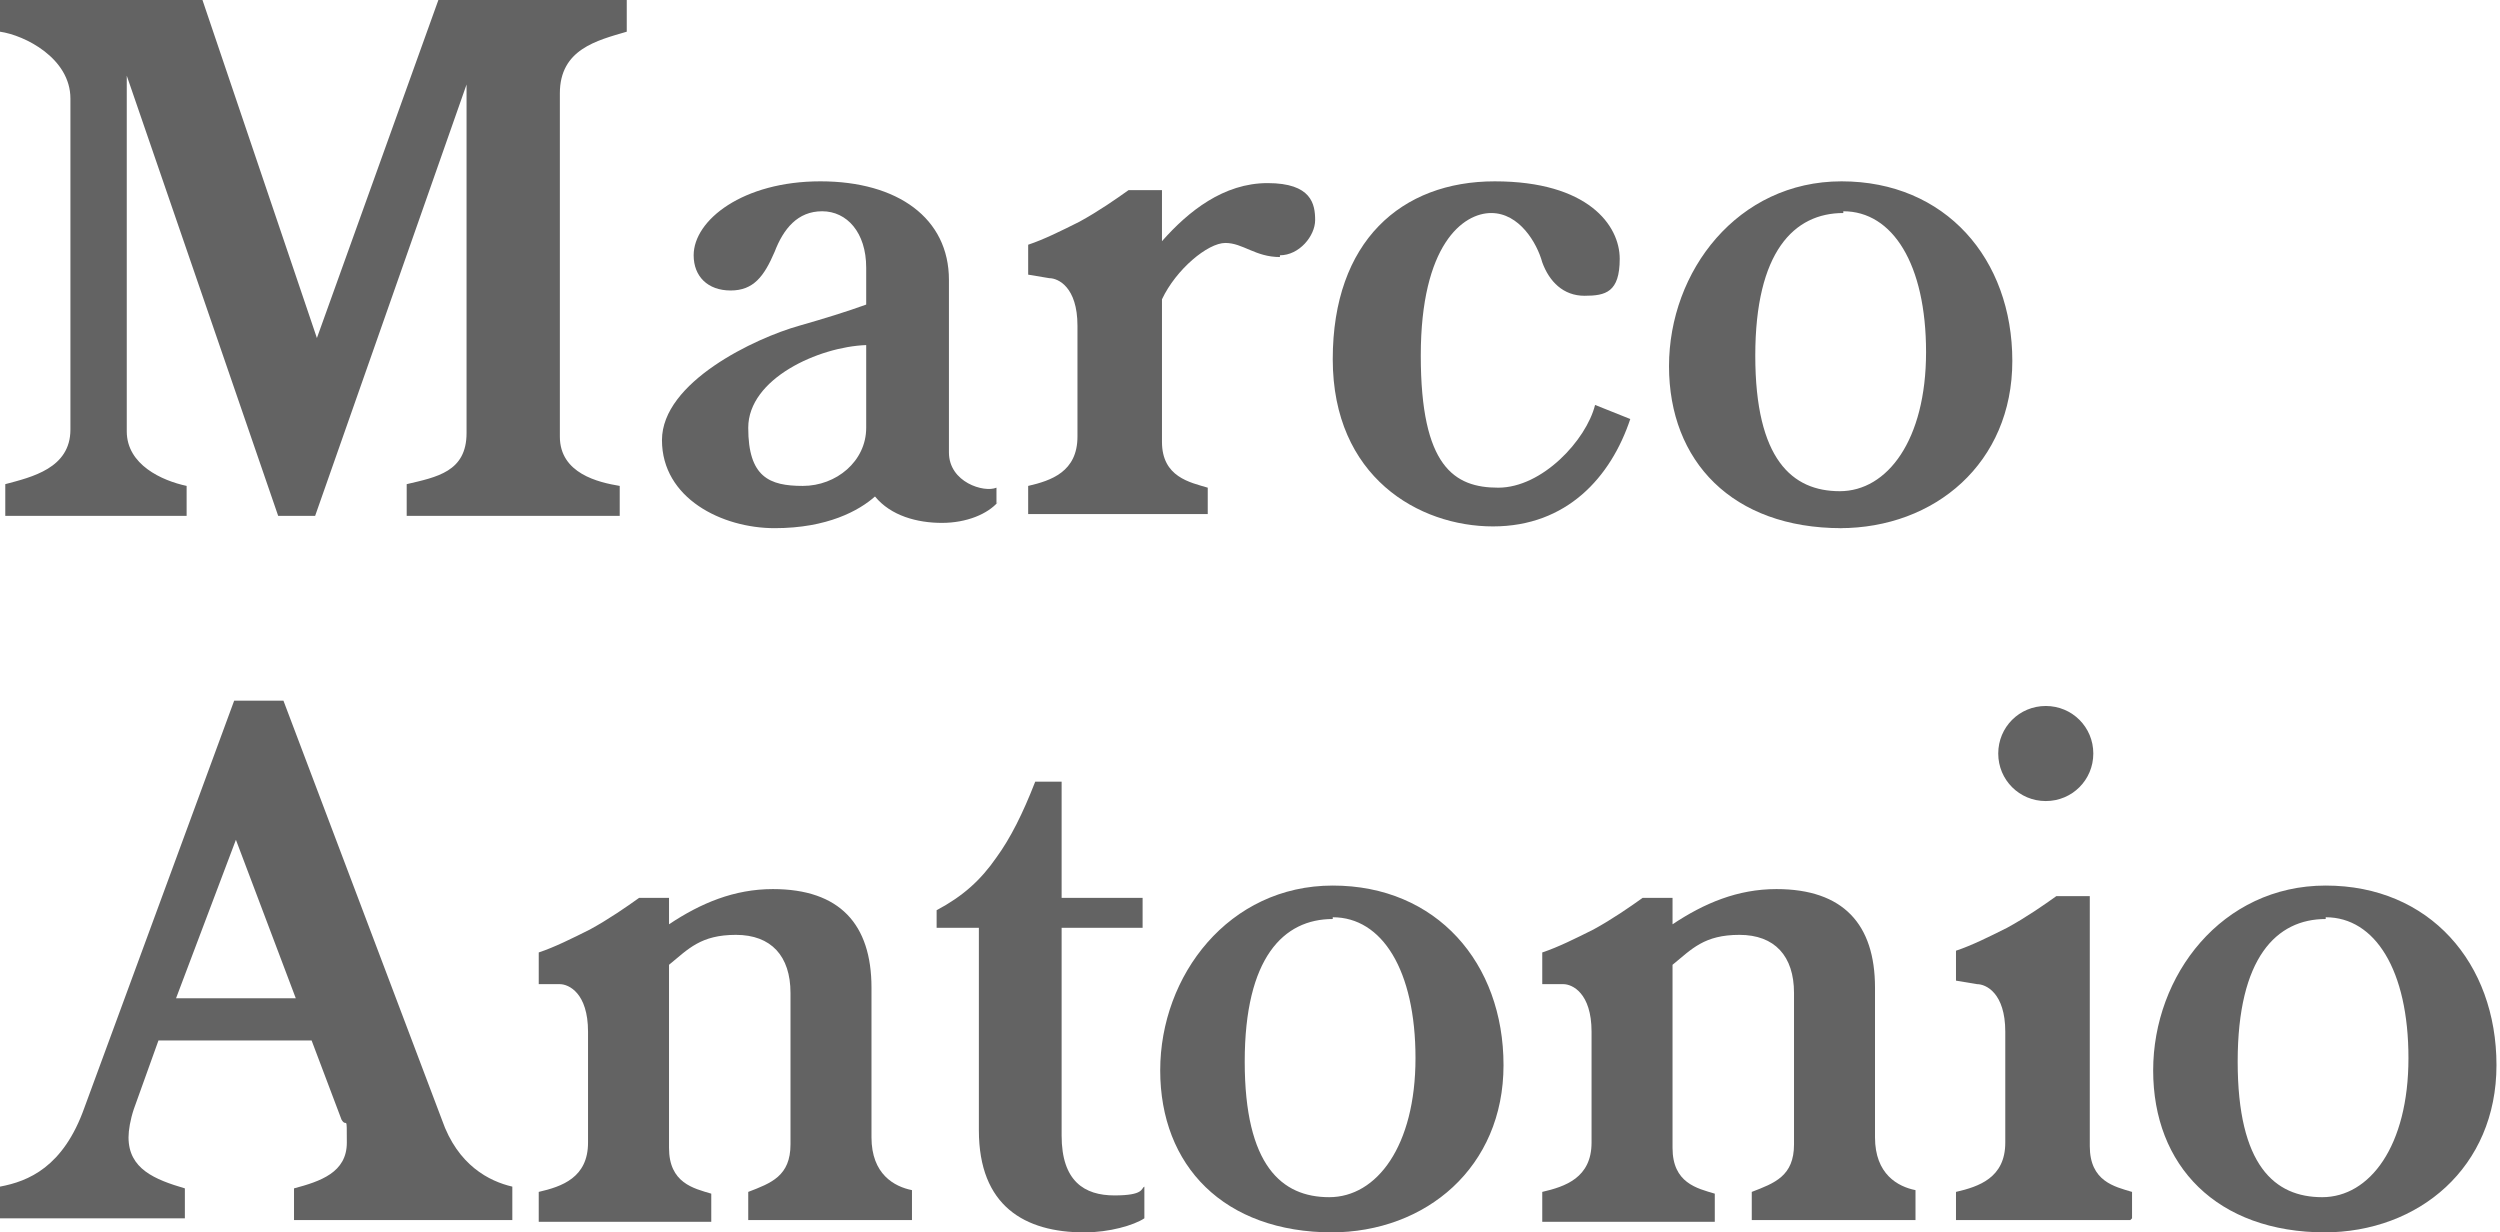
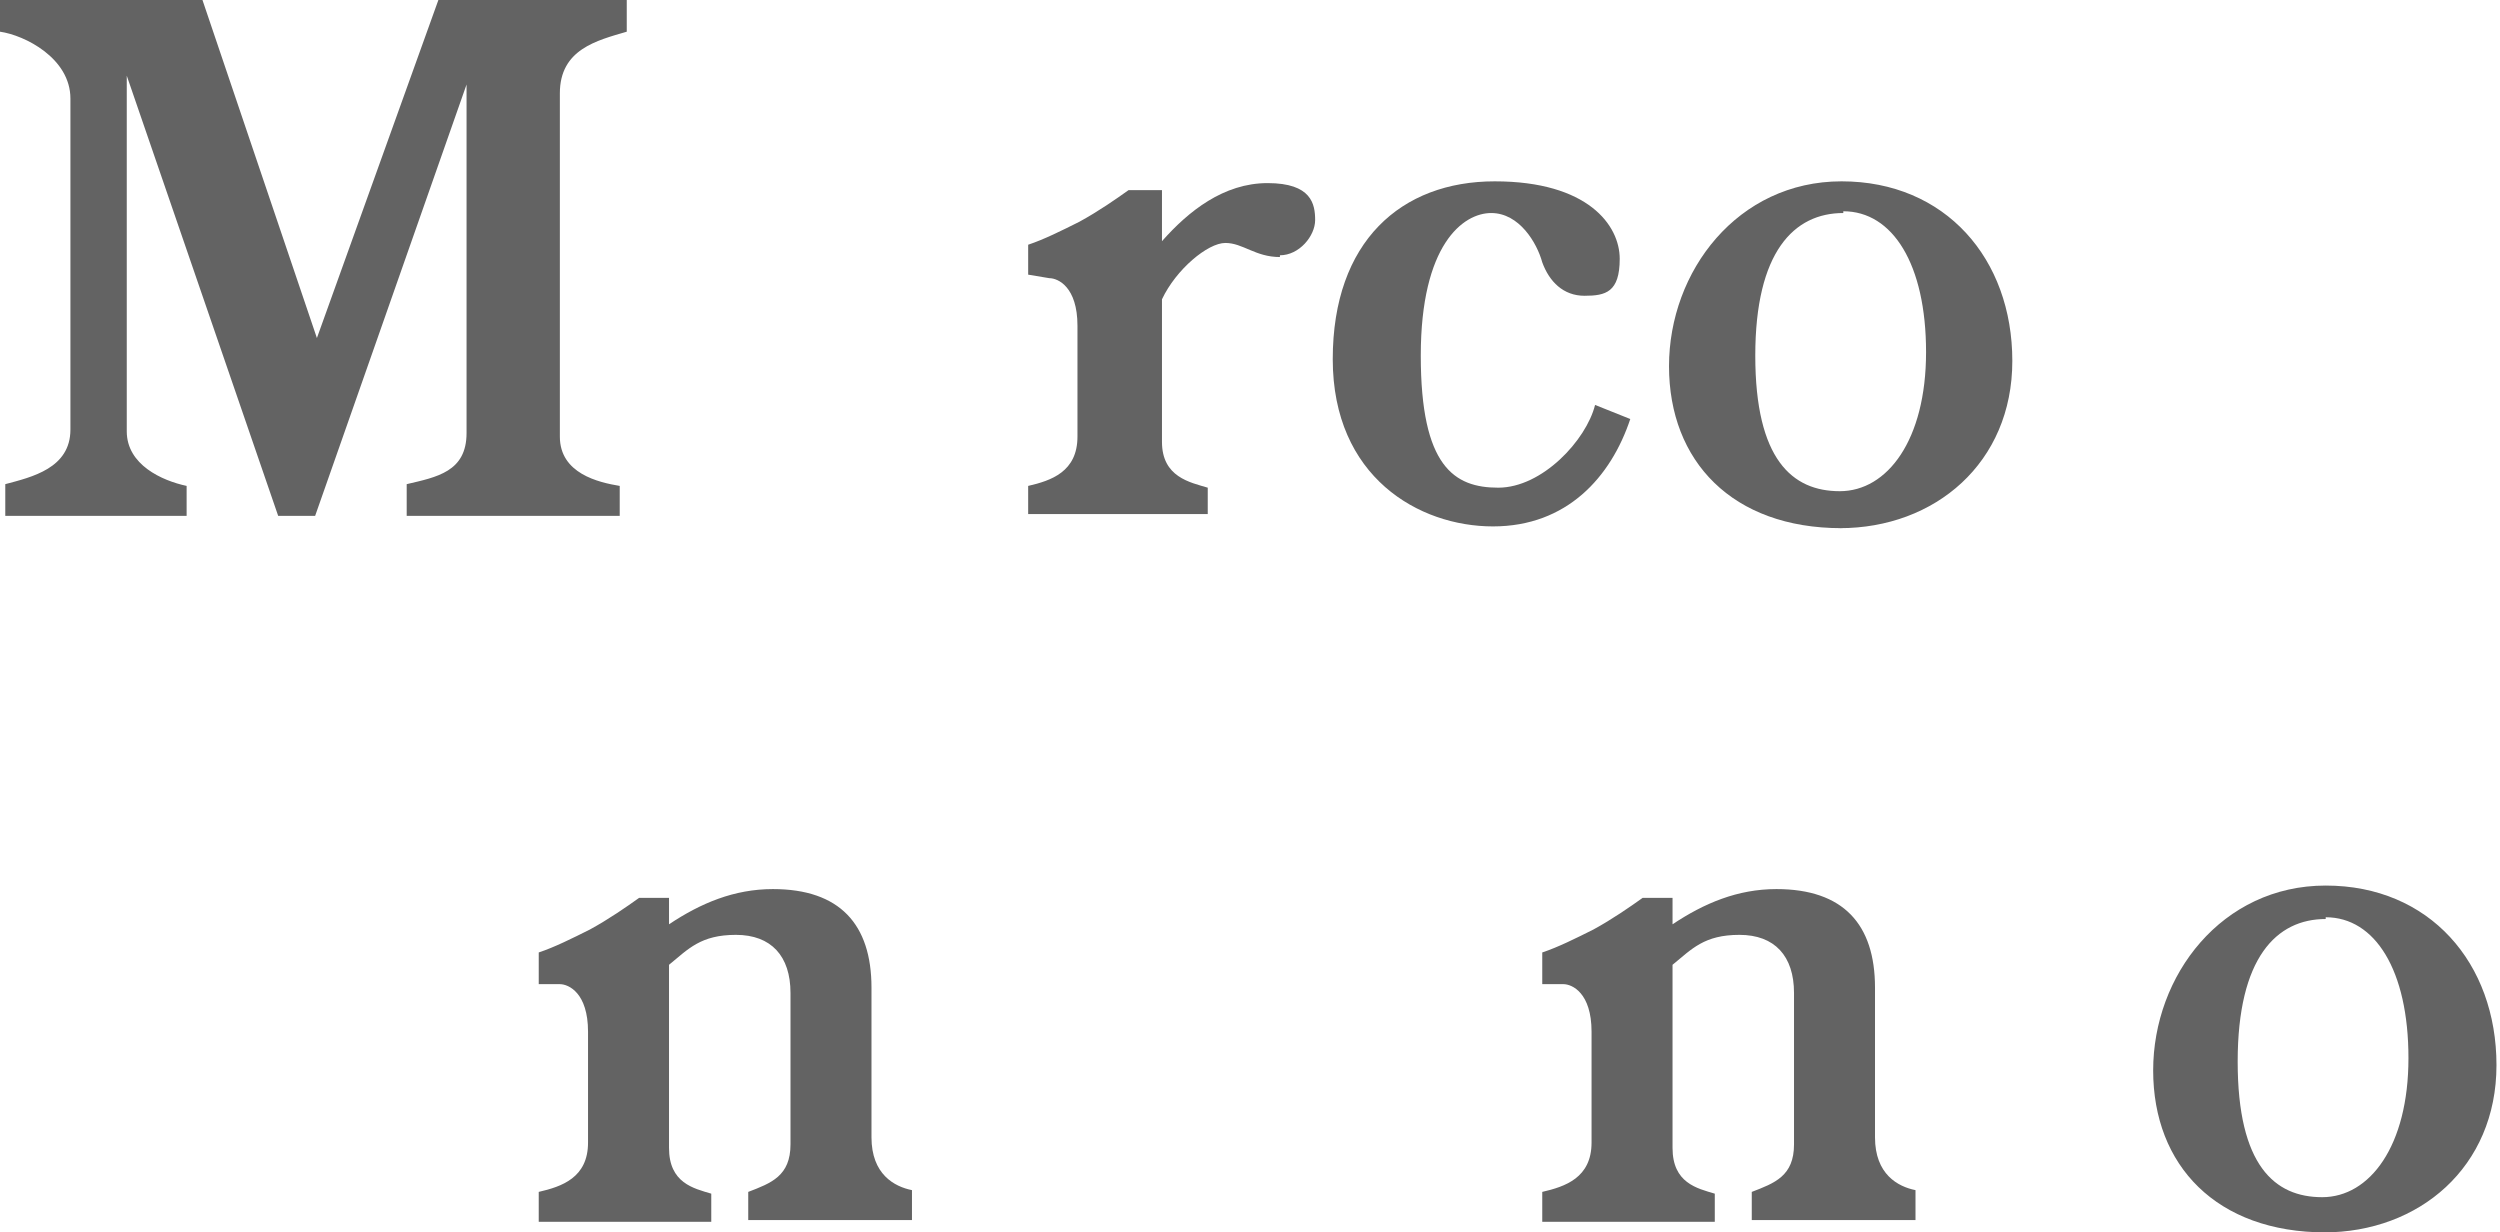
<svg xmlns="http://www.w3.org/2000/svg" id="Capa_1" version="1.1" viewBox="0 0 142 70">
  <defs>
    <style>
      .st0 {
        fill: #636363;
      }
    </style>
  </defs>
  <g>
    <path class="st0" d="M35.6,1.8c-1.7.5-3.8,1-3.8,3.5v19.5c0,2.1,2.2,2.6,3.4,2.8v1.7h-12.1v-1.8c1.7-.4,3.4-.7,3.4-2.9V4.8l-8.6,24.5h-2.1L7.2,4.3v20.2c0,1.9,2,2.8,3.4,3.1v1.7H.3v-1.8c1.5-.4,3.7-.9,3.7-3.1V5.6C4,3.3,1.4,2,0,1.8V0h11.5l6.5,19.2L24.9,0h10.7v1.8Z" />
-     <path class="st0" d="M56.7,28.5c-.6.7-1.8,1.2-3.2,1.2s-2.9-.4-3.8-1.5c-.9.8-2.7,1.8-5.7,1.8s-6.4-1.7-6.4-5,5.3-5.8,7.8-6.5c1.4-.4,2.7-.8,3.8-1.2v-2.1c0-2-1.1-3.2-2.5-3.2s-2.2,1-2.7,2.3c-.6,1.4-1.2,2.2-2.5,2.2s-2.1-.8-2.1-2c0-2,2.8-4.2,7.2-4.2s7.3,2.1,7.3,5.6v9.8c0,1.7,2,2.3,2.7,2v.9ZM49.2,19.6c-2.7.1-6.7,1.9-6.7,4.7s1.2,3.3,3.1,3.3,3.6-1.4,3.6-3.3v-4.7Z" />
    <path class="st0" d="M72.7,14.6c-1.4,0-2.1-.8-3.1-.8s-2.8,1.5-3.6,3.2v8.1c0,2,1.6,2.3,2.6,2.6v1.5h-10.2v-1.6c1.3-.3,2.8-.8,2.8-2.8v-6.3c0-2.2-1.1-2.7-1.6-2.7l-1.2-.2v-1.7c.9-.3,1.9-.8,2.9-1.3,1.1-.6,2.1-1.3,2.8-1.8h1.9v2.9c1.5-1.7,3.5-3.3,6-3.3s2.7,1.2,2.7,2.1-.9,2-2,2Z" />
    <path class="st0" d="M92.6,23.8c-1.1,3.3-3.6,6.1-7.8,6.1s-9.1-2.8-9.1-9.5,3.9-10.1,9.2-10.1,7.1,2.5,7.1,4.4-.8,2.1-2,2.1-2-.8-2.4-1.9c-.3-1.1-1.3-2.8-2.9-2.8s-4,1.8-4,8.1,1.9,7.5,4.4,7.5,5-2.7,5.5-4.7l2,.8Z" />
    <path class="st0" d="M104.6,30c-6.2,0-9.8-3.8-9.8-9.2s3.9-10.5,9.8-10.5,9.7,4.4,9.7,10.2-4.4,9.5-9.8,9.5ZM104.7,12.1c-2.8,0-5,2.2-5,8.1s2.1,7.7,4.8,7.7,4.9-2.9,4.9-7.9-1.9-8-4.7-8Z" />
  </g>
  <g>
-     <path class="st0" d="M29.1,69.3h-12.4v-1.8c1.5-.4,3-.9,3-2.6s0-.8-.3-1.3l-1.7-4.5h-8.7l-1.4,3.9c-.2.6-.3,1.2-.3,1.6,0,1.8,1.5,2.4,3.2,2.9v1.7H0v-1.8c1.6-.3,3.6-1.1,4.8-4.5l8.5-23.1h2.8l9,23.8c.9,2.6,2.7,3.5,4,3.8v1.8ZM16.8,56.7l-3.4-9-3.4,9h6.8Z" />
    <path class="st0" d="M51.8,69.3h-9.3v-1.6c1.3-.5,2.4-.9,2.4-2.7v-8.6c0-2.1-1.1-3.3-3.1-3.3s-2.7.8-3.8,1.7v10.4c0,2,1.4,2.3,2.4,2.6v1.6h-9.8v-1.7c1.3-.3,2.8-.8,2.8-2.8v-6.3c0-2.2-1.1-2.7-1.6-2.7h-1.2v-1.8c.9-.3,1.9-.8,2.9-1.3,1.1-.6,2.1-1.3,2.8-1.8h1.7v1.5c1.8-1.2,3.7-2,5.9-2,3.8,0,5.6,2,5.6,5.6v8.5c0,2.1,1.3,2.8,2.3,3v1.7Z" />
-     <path class="st0" d="M65,69.2c-.6.4-2,.8-3.4.8-3.4,0-6-1.5-6-5.8v-11.5h-2.4v-1c1.5-.8,2.5-1.7,3.4-3,.8-1.1,1.5-2.5,2.2-4.3h1.5v6.6h4.6v1.7h-4.6v11.8c0,2.6,1.3,3.4,3,3.4s1.5-.4,1.7-.5v1.8Z" />
-     <path class="st0" d="M75.7,70c-6.2,0-9.8-3.8-9.8-9.2s3.9-10.5,9.8-10.5,9.7,4.4,9.7,10.2-4.4,9.5-9.8,9.5ZM75.7,52.2c-2.8,0-5,2.2-5,8.1s2.1,7.7,4.8,7.7,4.9-2.9,4.9-7.9-1.9-8-4.7-8Z" />
    <path class="st0" d="M108.8,69.3h-9.3v-1.6c1.3-.5,2.4-.9,2.4-2.7v-8.6c0-2.1-1.1-3.3-3.1-3.3s-2.7.8-3.8,1.7v10.4c0,2,1.4,2.3,2.4,2.6v1.6h-9.8v-1.7c1.3-.3,2.8-.8,2.8-2.8v-6.3c0-2.2-1.1-2.7-1.6-2.7h-1.2v-1.8c.9-.3,1.9-.8,2.9-1.3,1.1-.6,2.1-1.3,2.8-1.8h1.7v1.5c1.8-1.2,3.7-2,5.9-2,3.8,0,5.6,2,5.6,5.6v8.5c0,2.1,1.3,2.8,2.3,3v1.7Z" />
-     <path class="st0" d="M121,69.3h-9.9v-1.6c1.3-.3,2.8-.8,2.8-2.8v-6.3c0-2.2-1.1-2.7-1.6-2.7l-1.2-.2v-1.7c.9-.3,1.9-.8,2.9-1.3,1.1-.6,2.1-1.3,2.8-1.8h1.9v14.2c0,2,1.4,2.3,2.4,2.6v1.5ZM116.2,45.5c-1.5,0-2.7-1.2-2.7-2.7s1.2-2.7,2.7-2.7,2.7,1.2,2.7,2.7-1.2,2.7-2.7,2.7Z" />
    <path class="st0" d="M132.1,70c-6.2,0-9.8-3.8-9.8-9.2s3.9-10.5,9.8-10.5,9.7,4.4,9.7,10.2-4.4,9.5-9.8,9.5ZM132.1,52.2c-2.8,0-5,2.2-5,8.1s2.1,7.7,4.8,7.7,4.9-2.9,4.9-7.9-1.9-8-4.7-8Z" />
  </g>
</svg>